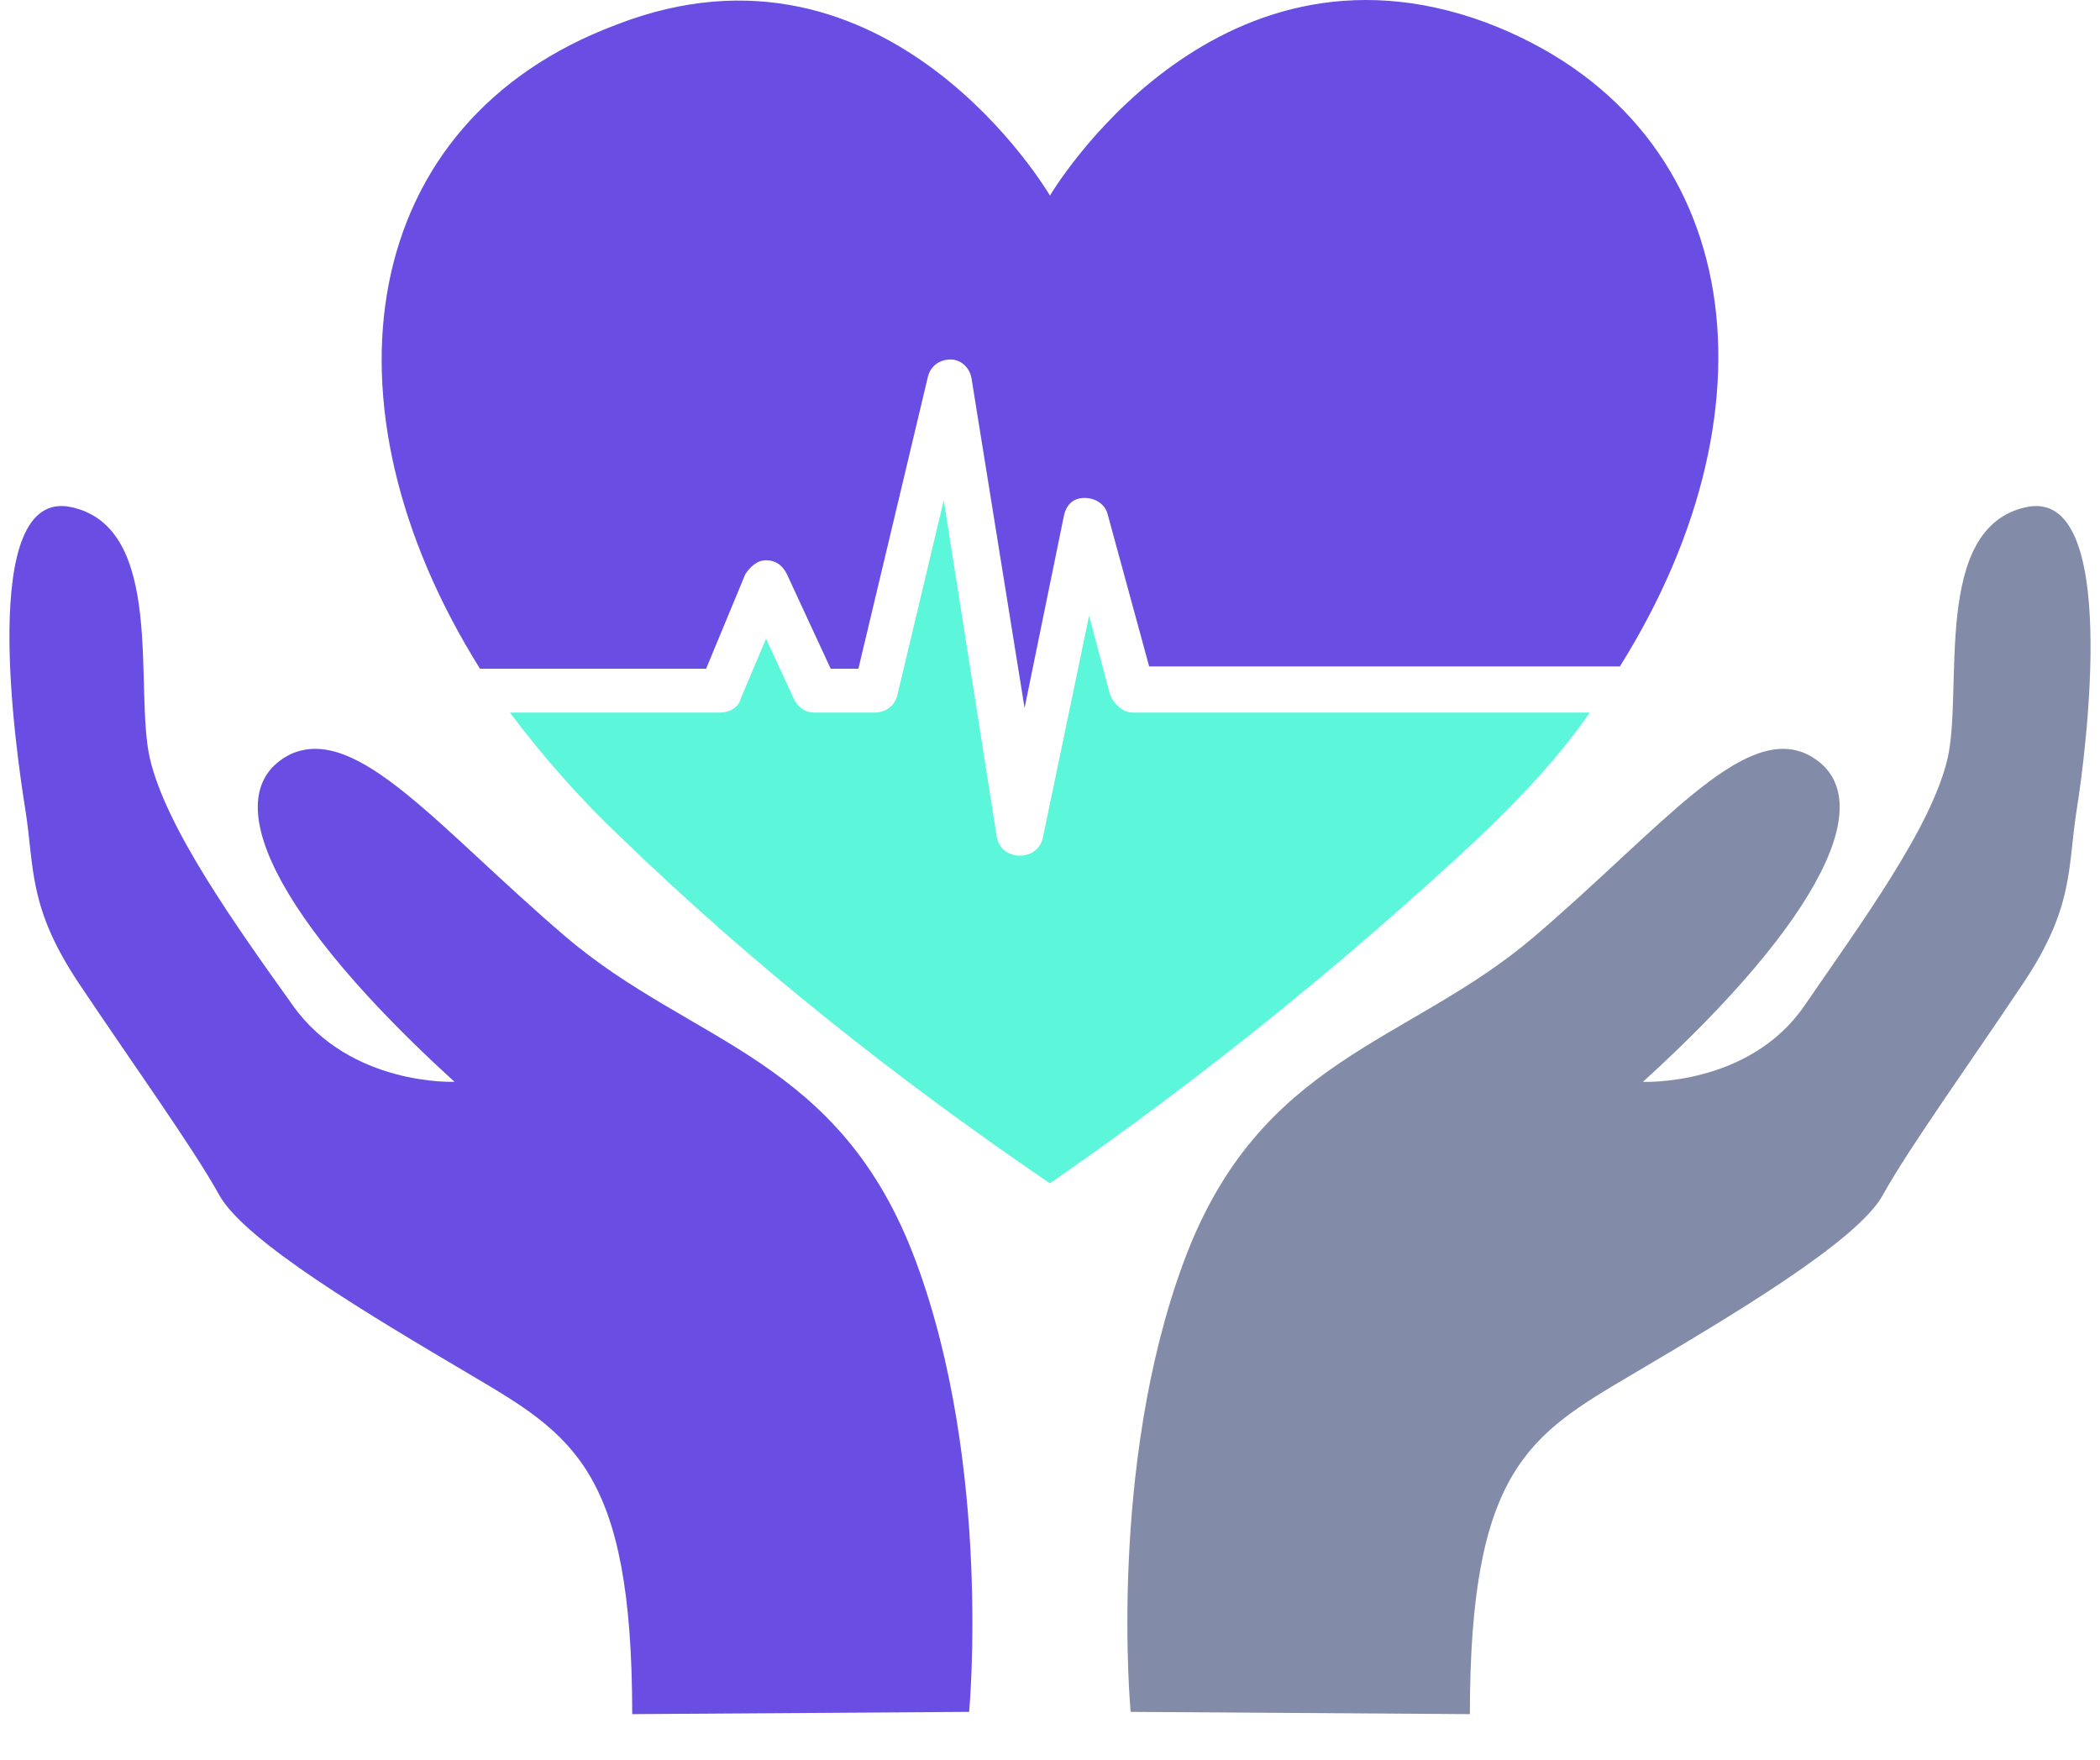
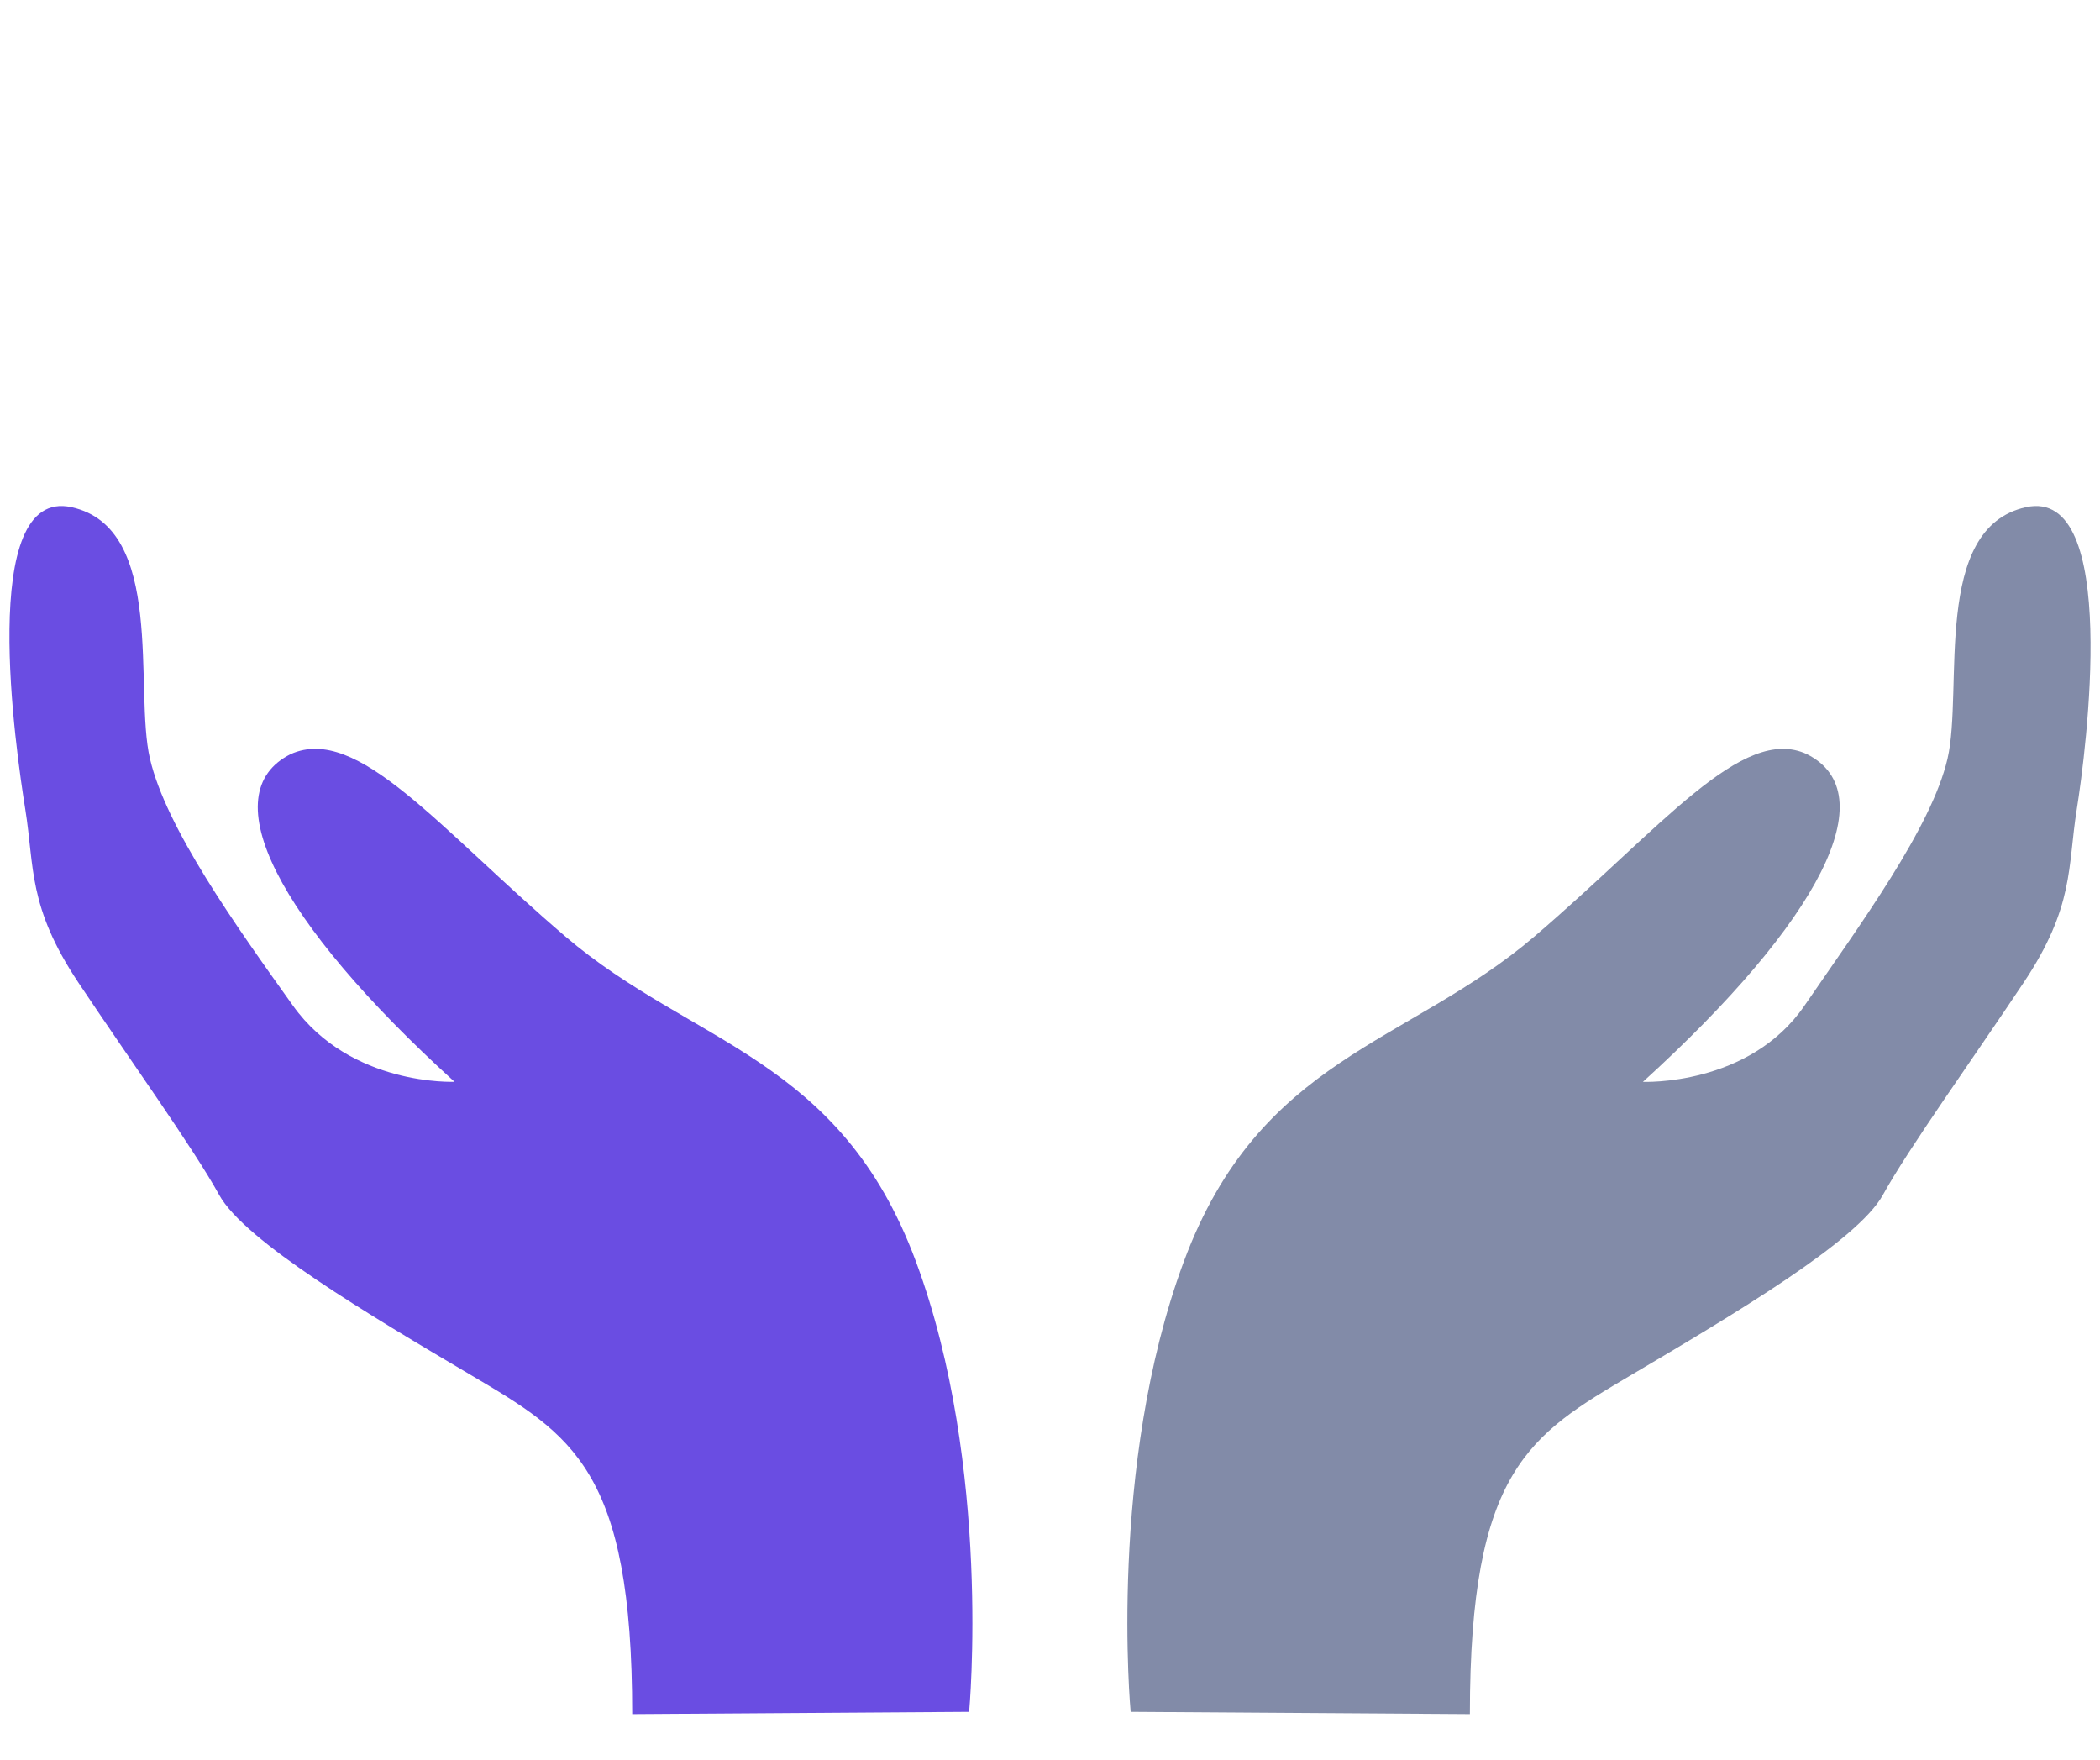
<svg xmlns="http://www.w3.org/2000/svg" width="37" height="31" viewBox="0 0 37 31" fill="none">
-   <path d="M19.962 12.553H28.012C27.443 13.366 26.752 14.098 26.02 14.789C23.662 16.985 21.141 19.018 18.498 20.847C15.815 19.018 13.294 17.026 10.977 14.789C10.245 14.098 9.594 13.366 8.984 12.553H12.684C12.847 12.553 13.009 12.472 13.05 12.309L13.497 11.252L13.985 12.309C14.066 12.472 14.188 12.553 14.351 12.553H15.408C15.611 12.553 15.774 12.431 15.815 12.228L16.628 8.813L17.563 14.749C17.603 14.952 17.766 15.074 17.969 15.074C18.173 15.074 18.335 14.952 18.376 14.749L19.189 10.846L19.555 12.228C19.637 12.431 19.8 12.553 19.962 12.553H19.962Z" fill="#5CF7DA" />
-   <path d="M28.541 11.74H20.247L19.515 9.057C19.475 8.894 19.312 8.772 19.108 8.772C18.905 8.772 18.783 8.894 18.743 9.097L18.052 12.472L17.116 6.658C17.076 6.455 16.913 6.333 16.751 6.333C16.547 6.333 16.385 6.455 16.344 6.658L15.124 11.781H14.636L13.864 10.114C13.782 9.951 13.661 9.87 13.498 9.87C13.335 9.87 13.213 9.992 13.132 10.114L12.441 11.781H8.457C5.529 7.105 6.302 2.145 10.855 0.437C15.653 -1.433 18.499 3.446 18.499 3.446C18.499 3.446 21.345 -1.392 26.183 0.397C30.696 2.104 31.468 7.065 28.541 11.74L28.541 11.74Z" fill="#6A4DE2" />
  <path d="M19.921 30.158C19.921 30.158 19.515 25.848 20.856 22.23C22.198 18.611 24.8 18.408 27.036 16.497C29.272 14.586 30.695 12.757 31.834 13.285C33.216 13.976 32.077 16.213 28.947 19.059C28.947 19.059 30.817 19.14 31.793 17.717C32.769 16.294 34.029 14.586 34.313 13.367C34.598 12.147 34.029 9.301 35.696 8.935C37.363 8.569 36.753 13.245 36.59 14.261C36.428 15.277 36.55 15.969 35.655 17.31C34.761 18.652 33.622 20.238 33.175 21.051C32.728 21.864 30.532 23.165 28.743 24.222C26.954 25.279 25.898 25.889 25.898 30.198L19.921 30.158Z" fill="#828BA8" />
  <path d="M17.075 30.158C17.075 30.158 17.481 25.848 16.14 22.23C14.798 18.611 12.196 18.408 9.96 16.497C7.724 14.586 6.301 12.756 5.122 13.285C3.739 13.976 4.878 16.212 8.008 19.058C8.008 19.058 6.179 19.14 5.162 17.717C4.146 16.294 2.926 14.586 2.642 13.366C2.357 12.146 2.927 9.301 1.26 8.935C-0.407 8.569 0.284 13.244 0.446 14.261C0.609 15.277 0.487 15.968 1.381 17.31C2.276 18.652 3.414 20.237 3.861 21.05C4.309 21.863 6.504 23.165 8.293 24.222C10.082 25.279 11.139 25.889 11.139 30.198L17.075 30.158Z" fill="#6A4DE2" />
</svg>